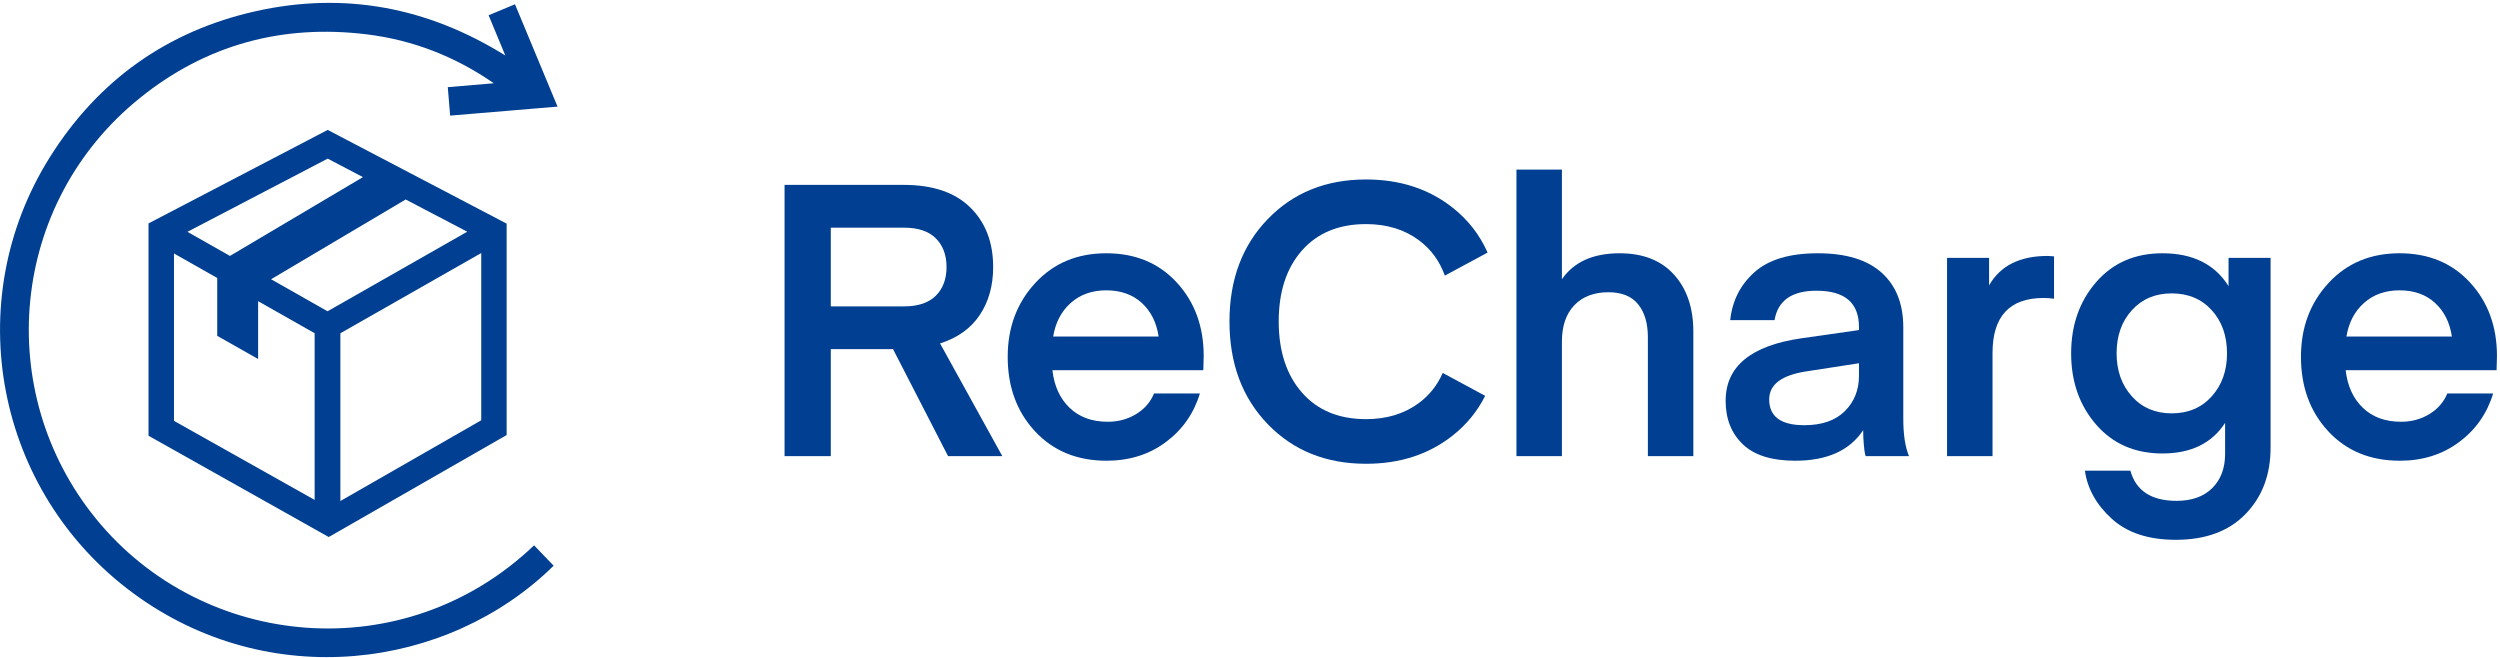
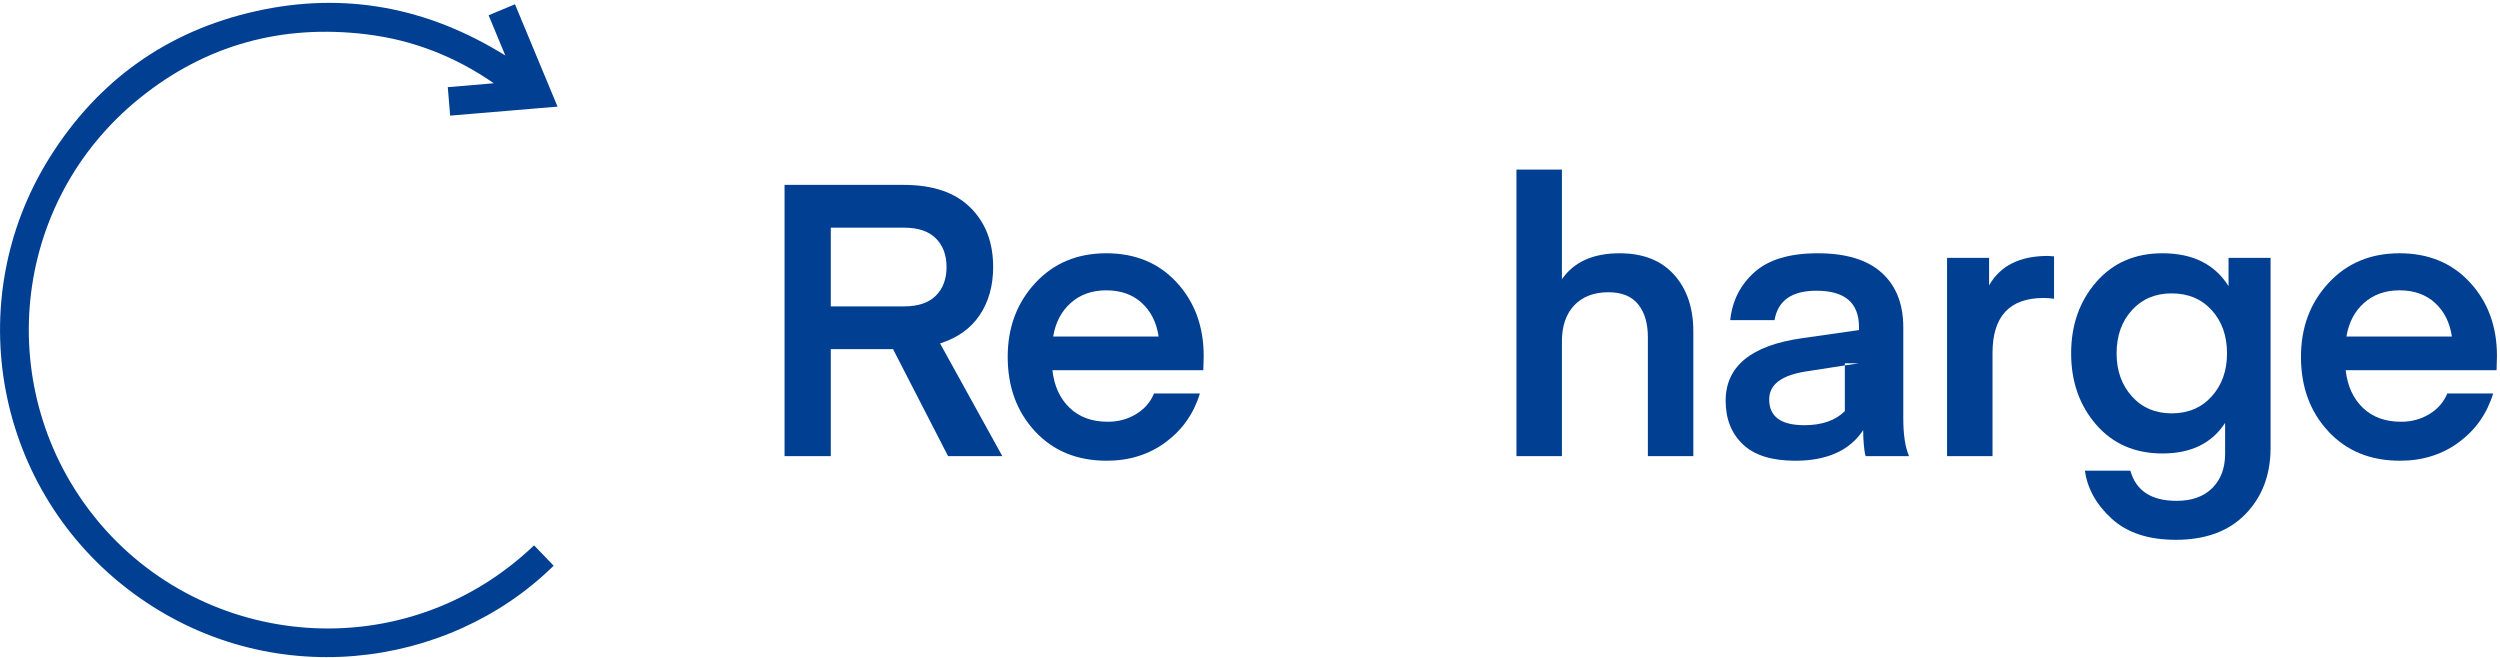
<svg xmlns="http://www.w3.org/2000/svg" width="794" height="209" viewBox="0 0 794 209" fill="none">
  <g clip-path="url(#clip0_17_50)">
    <path fill-rule="evenodd" clip-rule="evenodd" d="M297.226 93.908C299.49 91.644 300.623 88.61 300.623 84.807C300.623 81.006 299.49 77.972 297.226 75.707C294.96 73.443 291.603 72.309 287.155 72.309H263.858V97.305H287.155C291.603 97.305 294.96 96.174 297.226 93.908ZM318.339 144.871H301.109L283.636 110.895H263.858V144.871H249.175V58.72H287.034C296.255 58.72 303.293 61.106 308.147 65.878C313 70.652 315.427 76.962 315.427 84.807C315.427 90.713 314.011 95.789 311.18 100.036C308.348 104.282 304.143 107.297 298.561 109.075L318.339 144.871Z" fill="#003F91" />
    <path fill-rule="evenodd" clip-rule="evenodd" d="M351.352 92.209C346.821 92.209 343.059 93.544 340.067 96.214C337.074 98.883 335.213 102.443 334.486 106.892H367.975C367.327 102.443 365.548 98.883 362.636 96.214C359.724 93.544 355.962 92.209 351.352 92.209ZM382.172 117.569H334.243C334.808 122.586 336.628 126.569 339.704 129.522C342.777 132.476 346.821 133.95 351.837 133.95C355.153 133.95 358.147 133.143 360.817 131.523C363.486 129.906 365.385 127.723 366.519 124.972H381.081C379.139 131.362 375.518 136.52 370.22 140.442C364.921 144.367 358.672 146.327 351.473 146.327C342.088 146.327 334.504 143.214 328.722 136.984C322.937 130.756 320.046 122.868 320.046 113.322C320.046 104.022 322.958 96.214 328.783 89.904C334.607 83.594 342.13 80.439 351.352 80.439C360.574 80.439 368.037 83.533 373.739 89.722C379.442 95.91 382.293 103.697 382.293 113.08L382.172 117.569Z" fill="#003F91" />
    <path fill-rule="evenodd" clip-rule="evenodd" d="M496.063 53.865V88.69C499.865 83.19 505.971 80.439 514.385 80.439C521.828 80.439 527.591 82.705 531.676 87.234C535.76 91.765 537.804 97.791 537.804 105.314V144.871H523.365V107.134C523.365 102.686 522.334 99.186 520.271 96.638C518.208 94.09 515.072 92.816 510.867 92.816C506.256 92.816 502.634 94.192 500.006 96.941C497.377 99.692 496.063 103.536 496.063 108.469V144.871H481.624V53.865H496.063Z" fill="#003F91" />
-     <path fill-rule="evenodd" clip-rule="evenodd" d="M590.411 115.366L573.685 117.952C565.824 119.156 561.896 122.125 561.896 126.857C561.896 132.314 565.616 135.043 573.059 135.043C578.641 135.043 582.928 133.553 585.922 130.577C588.913 127.6 590.411 123.858 590.411 119.349V115.366ZM570.147 146.327C562.704 146.327 557.164 144.589 553.523 141.109C549.884 137.633 548.063 133.021 548.063 127.276C548.073 116.345 556.137 109.725 572.252 107.422L590.411 104.829V103.858C590.411 96.174 585.922 92.331 576.942 92.331C569.095 92.331 564.645 95.445 563.595 101.674H549.519C550.166 95.527 552.735 90.45 557.224 86.445C561.714 82.441 568.407 80.439 577.307 80.439C586.285 80.439 593.059 82.502 597.631 86.628C602.2 90.753 604.486 96.538 604.486 103.979V132.979C604.486 138.076 605.094 142.04 606.307 144.871H592.596C592.514 144.871 592.413 144.567 592.292 143.961C592.171 143.354 592.049 142.364 591.928 140.988C591.807 139.613 591.746 138.157 591.746 136.62C587.457 143.093 580.259 146.327 570.147 146.327Z" fill="#003F91" />
+     <path fill-rule="evenodd" clip-rule="evenodd" d="M590.411 115.366L573.685 117.952C565.824 119.156 561.896 122.125 561.896 126.857C561.896 132.314 565.616 135.043 573.059 135.043C578.641 135.043 582.928 133.553 585.922 130.577V115.366ZM570.147 146.327C562.704 146.327 557.164 144.589 553.523 141.109C549.884 137.633 548.063 133.021 548.063 127.276C548.073 116.345 556.137 109.725 572.252 107.422L590.411 104.829V103.858C590.411 96.174 585.922 92.331 576.942 92.331C569.095 92.331 564.645 95.445 563.595 101.674H549.519C550.166 95.527 552.735 90.45 557.224 86.445C561.714 82.441 568.407 80.439 577.307 80.439C586.285 80.439 593.059 82.502 597.631 86.628C602.2 90.753 604.486 96.538 604.486 103.979V132.979C604.486 138.076 605.094 142.04 606.307 144.871H592.596C592.514 144.871 592.413 144.567 592.292 143.961C592.171 143.354 592.049 142.364 591.928 140.988C591.807 139.613 591.746 138.157 591.746 136.62C587.457 143.093 580.259 146.327 570.147 146.327Z" fill="#003F91" />
    <path fill-rule="evenodd" clip-rule="evenodd" d="M652.362 81.41V94.879C651.228 94.718 650.136 94.636 649.086 94.636C638.245 94.636 632.826 100.46 632.826 112.109V144.871H618.385V81.895H631.734V90.632C635.293 84.403 641.481 81.289 650.299 81.289L652.362 81.41Z" fill="#003F91" />
    <path fill-rule="evenodd" clip-rule="evenodd" d="M707.301 112.231C707.301 106.649 705.682 102.08 702.447 98.519C699.211 94.96 694.964 93.18 689.706 93.18C684.529 93.18 680.322 94.96 677.087 98.519C673.851 102.08 672.234 106.649 672.234 112.231C672.234 117.733 673.851 122.284 677.087 125.881C680.322 129.482 684.529 131.282 689.706 131.282C694.964 131.282 699.211 129.482 702.447 125.881C705.682 122.284 707.301 117.733 707.301 112.231ZM707.786 90.876V81.896H721.134V142.202C721.134 150.776 718.483 157.794 713.186 163.254C707.887 168.715 700.506 171.445 691.041 171.445C682.384 171.445 675.61 169.219 670.717 164.771C665.822 160.322 662.97 155.225 662.162 149.483H676.602C678.38 155.872 683.276 159.069 691.283 159.069C696.137 159.069 699.918 157.712 702.629 155.003C705.338 152.293 706.694 148.673 706.694 144.143V134.315C702.487 140.788 695.853 144.022 686.794 144.022C678.058 144.022 671.039 140.969 665.741 134.861C660.443 128.754 657.794 121.21 657.794 112.231C657.794 103.252 660.443 95.71 665.741 89.601C671.039 83.494 678.058 80.44 686.794 80.44C696.42 80.44 703.418 83.919 707.786 90.876Z" fill="#003F91" />
    <path fill-rule="evenodd" clip-rule="evenodd" d="M762.092 92.209C757.561 92.209 753.799 93.544 750.807 96.214C747.814 98.883 745.953 102.443 745.226 106.892H778.715C778.067 102.443 776.288 98.883 773.376 96.214C770.464 93.544 766.702 92.209 762.092 92.209ZM792.912 117.569H744.983C745.548 122.586 747.368 126.569 750.444 129.522C753.517 132.476 757.561 133.95 762.577 133.95C765.893 133.95 768.887 133.143 771.557 131.523C774.226 129.906 776.125 127.723 777.259 124.972H791.821C789.879 131.362 786.258 136.52 780.96 140.442C775.661 144.367 769.412 146.327 762.213 146.327C752.828 146.327 745.244 143.214 739.462 136.984C733.677 130.756 730.786 122.868 730.786 113.322C730.786 104.022 733.698 96.214 739.523 89.904C745.347 83.594 752.87 80.439 762.092 80.439C771.314 80.439 778.777 83.533 784.479 89.722C790.182 95.91 793.033 103.697 793.033 113.08L792.912 117.569Z" fill="#003F91" />
-     <path fill-rule="evenodd" clip-rule="evenodd" d="M450.655 127.989C446.052 131.41 440.453 133.12 433.855 133.12C425.22 133.12 418.439 130.31 413.511 124.69C408.582 119.069 406.119 111.536 406.119 102.086C406.119 92.638 408.582 85.123 413.511 79.543C418.439 73.965 425.22 71.174 433.855 71.174C440.453 71.174 446.052 72.884 450.655 76.305C454.478 79.148 457.22 82.891 458.88 87.533L472.459 80.216C469.979 74.624 466.316 69.9 461.468 66.042C453.893 60.015 444.687 57 433.855 57C421.148 57 410.742 61.197 402.637 69.585C394.531 77.976 390.48 88.81 390.48 102.086C390.48 115.446 394.531 126.32 402.637 134.709C410.742 143.099 421.148 147.294 433.855 147.294C444.687 147.294 453.893 144.281 461.468 138.252C465.83 134.782 469.244 130.588 471.688 125.713L458.206 118.448C456.517 122.318 454.003 125.5 450.655 127.989Z" fill="#003F91" />
-     <path fill-rule="evenodd" clip-rule="evenodd" d="M104.069 50.377C89.242 58.117 74.456 65.835 59.523 73.629C64.165 76.258 68.6 78.772 73.032 81.282C87.121 72.934 101.123 64.636 115.27 56.252C111.463 54.255 107.805 52.337 104.069 50.377ZM148.392 73.593C141.781 70.13 135.302 66.737 128.841 63.355C114.586 71.803 100.394 80.213 86.088 88.692C92.192 92.153 98.121 95.514 104.027 98.862C118.845 90.421 133.569 82.035 148.392 73.593ZM99.93 105.831C93.998 102.469 88.082 99.115 81.981 95.657V114.023C77.558 111.518 73.284 109.095 68.995 106.666V88.29C64.412 85.691 59.842 83.1 55.257 80.499V133.668C70.186 142.058 85.007 150.387 99.93 158.772V105.831ZM152.841 133.48V80.362C137.785 88.936 122.907 97.409 108.104 105.84V159.125C123.134 150.509 138.046 141.961 152.841 133.48ZM47.172 70.957C66.072 61.093 85.046 51.191 104.073 41.26C122.981 51.163 141.885 61.062 160.909 71.025V138.169C142.202 148.894 123.333 159.711 104.409 170.56C85.362 159.856 66.32 149.155 47.172 138.395V70.957Z" fill="#003F91" />
    <path fill-rule="evenodd" clip-rule="evenodd" d="M160.488 17.627C158.688 13.292 156.959 9.131 155.182 4.851C157.956 3.694 160.696 2.551 163.557 1.358C168.072 12.213 172.557 22.995 177.077 33.86C165.665 34.817 154.39 35.763 142.967 36.721C142.719 33.731 142.473 30.773 142.217 27.683C147.157 27.263 151.995 26.853 156.832 26.442C144.615 17.965 131.147 12.702 116.448 10.904C89.681 7.63 65.483 14.164 44.445 31.111C2.983 64.511 -2.33 124.472 30.503 164.777C64.503 206.516 128.513 212.471 169.621 173.203C171.693 175.358 173.765 177.514 175.838 179.67C142.171 212.781 85.348 220.064 42.371 188.448C-1.366 156.272 -13.01 95.904 15.801 49.979C31.138 25.529 53.08 9.84 81.282 3.547C109.448 -2.738 135.834 2.308 160.488 17.627Z" fill="#003F91" />
  </g>
  <defs>
    <clipPath id="clip0_17_50">
      <rect width="794" height="209" fill="white" />
    </clipPath>
  </defs>
</svg>